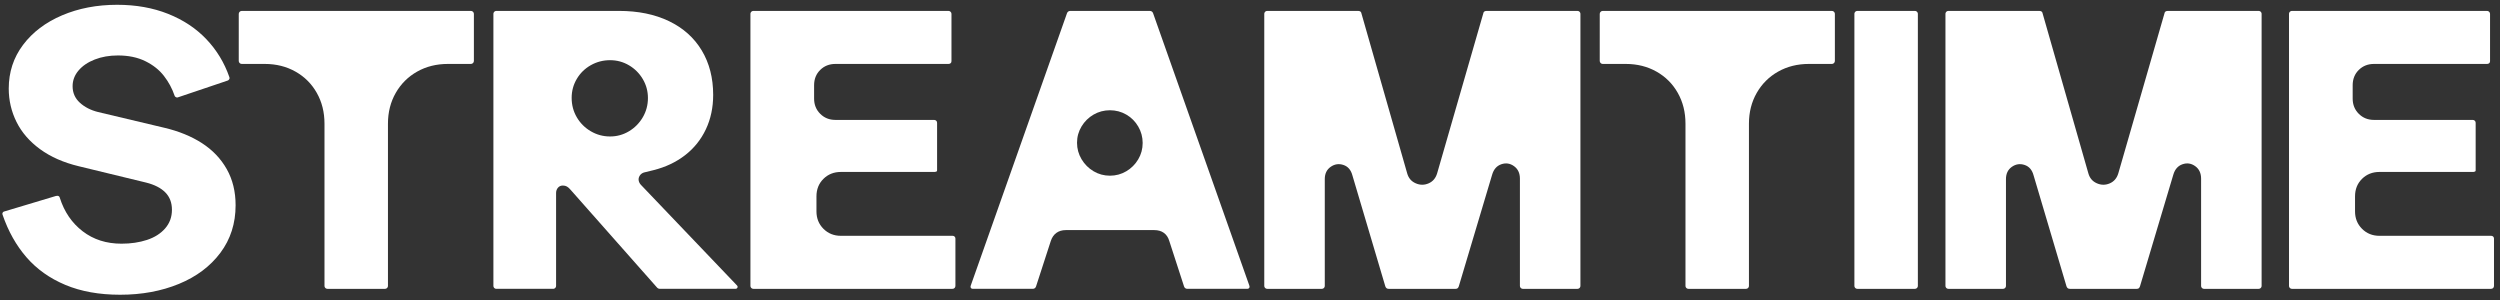
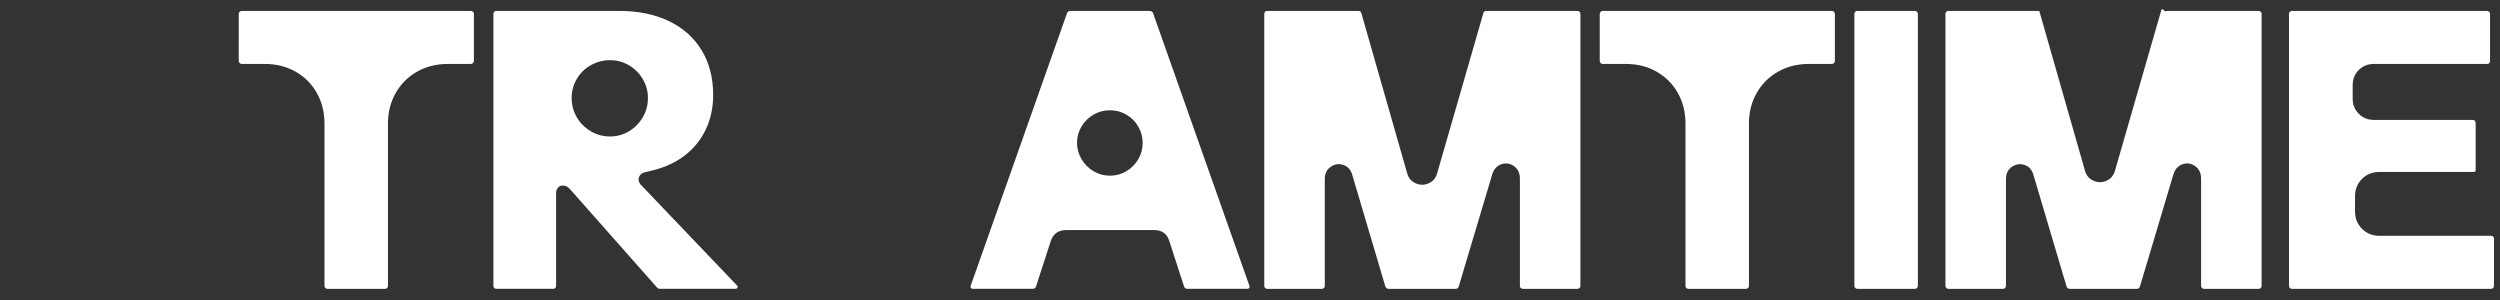
<svg xmlns="http://www.w3.org/2000/svg" id="Layer_1" data-name="Layer 1" viewBox="0 0 1540 185">
  <rect x="0" y="0" width="1540" height="185" fill="#333333" stroke="none" />
  <defs>
    <style>
      .cls-1 {
        fill: #fff;
      }
    </style>
  </defs>
-   <path class="cls-1" d="M40.229,175.491c-9.634-4.047-17.605-9.713-23.919-16.998-6.313-7.285-11.212-15.985-14.691-26.104-.163-.404-.202-.748-.121-1.032.08-.283.222-.525.425-.729.201-.201.505-.343.911-.425l31.567-9.47c.323-.08.647-.122.972-.122.322,0,.626.103.91.304.283.203.465.506.547.91,2.751,8.663,7.446,15.542,14.084,20.641,6.637,5.099,14.61,7.649,23.919,7.649,5.746,0,10.968-.768,15.663-2.307,4.693-1.537,8.438-3.904,11.23-7.103,2.793-3.197,4.188-7.021,4.188-11.474,0-4.371-1.356-7.932-4.067-10.685-2.713-2.751-6.658-4.775-11.838-6.071l-41.523-10.078c-9.392-2.265-17.323-5.767-23.798-10.502-6.477-4.735-11.312-10.32-14.509-16.755-3.199-6.435-4.796-13.295-4.796-20.58,0-10.117,2.933-19.081,8.803-26.894,5.867-7.81,13.881-13.881,24.04-18.212,10.157-4.33,21.47-6.496,33.936-6.496,11.574,0,22.037,1.863,31.386,5.585,9.349,3.724,17.199,8.924,23.555,15.602,6.354,6.678,11.067,14.43,14.145,23.251.162.406.201.75.122,1.032-.082.285-.243.546-.486.789-.242.243-.527.406-.85.486l-30.232,10.199c-.324.163-.648.203-.972.122-.324-.08-.606-.222-.85-.425-.243-.201-.406-.465-.485-.79-1.457-4.289-3.624-8.296-6.496-12.02-2.874-3.722-6.698-6.757-11.474-9.106-4.777-2.347-10.402-3.521-16.877-3.521-5.263,0-10.017.831-14.267,2.489-4.249,1.66-7.588,3.927-10.017,6.799-2.428,2.874-3.643,6.092-3.643,9.652,0,4.049,1.477,7.427,4.432,10.138,2.954,2.713,6.697,4.635,11.231,5.768l40.917,9.713c8.903,2.105,16.613,5.262,23.13,9.47,6.515,4.209,11.595,9.531,15.237,15.966s5.464,13.862,5.464,22.28c0,11.17-3.117,20.925-9.349,29.261-6.234,8.338-14.752,14.733-25.559,19.184-10.806,4.45-22.887,6.678-36.242,6.678-12.87,0-24.122-2.024-33.754-6.071Z" />
  <path class="cls-1" d="M147.619,7.27c.364-.364.789-.546,1.274-.546h141.207c.485,0,.91.182,1.274.546s.547.789.547,1.275v29.018c0,.486-.183.911-.547,1.275s-.789.546-1.274.546h-14.206c-7.042,0-13.355,1.579-18.94,4.735s-9.978,7.528-13.174,13.113c-3.198,5.585-4.796,11.898-4.796,18.941v99.925c0,.324-.082.628-.243.911-.163.285-.385.506-.667.668-.285.163-.589.243-.911.243h-35.453c-.324,0-.628-.08-.911-.243-.284-.162-.506-.383-.667-.668-.164-.283-.243-.586-.243-.911v-99.925c0-7.042-1.578-13.356-4.735-18.941s-7.527-9.956-13.113-13.113c-5.585-3.157-11.898-4.735-18.94-4.735h-14.206c-.485,0-.91-.182-1.274-.546s-.546-.789-.546-1.275V8.545c0-.486.182-.911.546-1.275Z" />
  <path class="cls-1" d="M394.029,108.288c-.567.932-.771,1.882-.607,2.854.161.971.607,1.863,1.336,2.671l59.251,62.043c.242.243.364.527.364.85,0,.325-.122.607-.364.85-.243.243-.567.364-.972.364h-46.381c-.485,0-.892-.08-1.214-.243-.324-.162-.648-.444-.972-.85l-52.937-59.858c-.811-.971-1.579-1.658-2.308-2.064-.729-.404-1.538-.607-2.428-.607h-.122c-1.214,0-2.206.446-2.975,1.335-.77.892-1.153,1.984-1.153,3.278v57.187c0,.324-.081.628-.242.911-.164.285-.386.506-.668.668-.285.163-.588.243-.911.243h-34.968c-.324,0-.628-.08-.91-.243-.285-.162-.507-.383-.668-.668-.163-.283-.243-.586-.243-.911V8.545c0-.323.08-.626.243-.911.161-.283.383-.505.668-.668.282-.161.586-.243.91-.243h75.521c11.817,0,22.098,2.105,30.84,6.313,8.742,4.209,15.46,10.22,20.155,18.03,4.693,7.812,7.042,16.938,7.042,27.379,0,7.771-1.499,14.834-4.492,21.187-2.996,6.355-7.267,11.677-12.81,15.966-5.545,4.292-12.041,7.367-19.487,9.228l-5.949,1.457c-1.135.406-1.984,1.074-2.55,2.003ZM387.472,80.848c3.562-2.144,6.394-5.018,8.499-8.621,2.104-3.601,3.157-7.546,3.157-11.838,0-4.208-1.053-8.093-3.157-11.656-2.105-3.561-4.938-6.394-8.499-8.499-3.562-2.104-7.448-3.157-11.655-3.157-4.292,0-8.257,1.032-11.899,3.096s-6.517,4.877-8.62,8.438c-2.106,3.563-3.157,7.448-3.157,11.656,0,4.371,1.051,8.359,3.157,11.959,2.104,3.603,4.978,6.477,8.62,8.621,3.643,2.146,7.607,3.218,11.899,3.218,4.207,0,8.093-1.072,11.655-3.218Z" />
-   <path class="cls-1" d="M507.249,110.169c-2.875,2.834-4.311,6.435-4.311,10.806v9.228c0,4.292,1.436,7.873,4.311,10.745,2.872,2.875,6.453,4.311,10.745,4.311h68.843c.485,0,.89.163,1.214.485.322.325.485.729.485,1.214v29.14c0,.486-.163.911-.485,1.275-.324.364-.771.546-1.336.546h-122.63c-.324,0-.628-.08-.91-.243-.285-.162-.507-.383-.668-.668-.163-.283-.243-.586-.243-.911V8.545c0-.323.08-.626.243-.911.161-.283.383-.505.668-.668.282-.161.586-.243.91-.243h120.202c.485,0,.91.182,1.274.546s.547.789.547,1.275v29.14c0,.567-.183.992-.547,1.275-.364.284-.789.425-1.274.425h-69.693c-3.724,0-6.841,1.235-9.349,3.703-2.51,2.47-3.764,5.606-3.764,9.41v8.256c0,3.724,1.254,6.841,3.764,9.349,2.508,2.51,5.625,3.764,9.349,3.764h60.83c.485,0,.91.163,1.274.486.364.324.546.77.546,1.335v29.261c0,.406-.142.649-.425.729-.284.082-.588.163-.91.243h-57.915c-4.292,0-7.873,1.417-10.745,4.25Z" />
  <path class="cls-1" d="M709.526,7.088c.364.243.626.607.789,1.093l59.251,167.675c.161.406.201.77.121,1.093-.081.324-.242.567-.485.729-.243.163-.607.243-1.093.243h-36.668c-.485,0-.91-.122-1.274-.364s-.628-.607-.789-1.093l-9.106-28.047c-.648-2.186-1.761-3.844-3.339-4.978-1.578-1.133-3.542-1.7-5.889-1.7h-54.516c-2.267,0-4.188.567-5.768,1.7-1.578,1.134-2.731,2.792-3.46,4.978l-9.106,28.047c-.163.486-.425.85-.789,1.093s-.789.364-1.274.364h-36.668c-.485,0-.85-.08-1.093-.243-.242-.162-.405-.404-.485-.729-.082-.323-.042-.687.121-1.093l59.251-167.675c.161-.486.425-.85.789-1.093.364-.243.789-.364,1.275-.364h48.93c.486,0,.911.121,1.275.364ZM693.802,105.495c3.075-1.821,5.524-4.269,7.346-7.346,1.821-3.075,2.732-6.435,2.732-10.078s-.911-7.021-2.732-10.138c-1.821-3.115-4.271-5.564-7.346-7.346-3.077-1.779-6.435-2.671-10.077-2.671s-7.002.892-10.077,2.671c-3.077,1.782-5.546,4.21-7.407,7.285-1.862,3.077-2.792,6.435-2.792,10.078,0,3.642.93,7.023,2.792,10.138,1.861,3.117,4.33,5.585,7.407,7.406,3.075,1.821,6.435,2.732,10.077,2.732s7-.911,10.077-2.732Z" />
  <path class="cls-1" d="M914.352,7.088c.364-.243.829-.364,1.396-.364h55.973c.322,0,.626.082.911.243.282.163.504.385.667.668.161.284.243.588.243.911v167.553c0,.324-.082.628-.243.911-.163.285-.385.506-.667.668-.285.163-.589.243-.911.243h-33.632c-.324,0-.628-.08-.911-.243-.284-.162-.506-.383-.667-.668-.164-.283-.243-.586-.243-.911v-66.05c0-3.4-1.214-5.969-3.643-7.71-2.429-1.74-5.039-2.125-7.831-1.154-2.793.972-4.675,3.117-5.646,6.435l-20.519,68.721c-.163.486-.386.871-.668,1.154-.285.284-.71.425-1.275.425h-41.281c-.566,0-1.013-.141-1.335-.425-.324-.283-.567-.668-.729-1.154l-20.276-68.357c-.892-3.318-2.732-5.443-5.524-6.374-2.793-.93-5.403-.546-7.832,1.153-2.428,1.7-3.642,4.21-3.642,7.528v65.807c0,.324-.082.628-.243.911-.163.285-.385.506-.668.668-.284.163-.588.243-.91.243h-33.633c-.324,0-.628-.08-.91-.243-.285-.162-.507-.383-.668-.668-.163-.283-.243-.586-.243-.911V8.545c0-.323.08-.626.243-.911.161-.283.383-.505.668-.668.282-.161.586-.243.91-.243h55.973c.565,0,1.032.121,1.396.364.364.243.586.648.668,1.214l28.168,98.468c.809,2.914,2.55,4.959,5.222,6.131,2.671,1.174,5.321,1.195,7.952.061,2.63-1.132,4.39-3.196,5.281-6.192l28.412-98.468c.079-.565.303-.971.667-1.214Z" />
  <path class="cls-1" d="M985.987,7.27c.364-.364.789-.546,1.274-.546h141.207c.485,0,.91.182,1.274.546s.547.789.547,1.275v29.018c0,.486-.183.911-.547,1.275s-.789.546-1.274.546h-14.206c-7.042,0-13.355,1.579-18.94,4.735s-9.978,7.528-13.174,13.113c-3.198,5.585-4.796,11.898-4.796,18.941v99.925c0,.324-.082.628-.243.911-.163.285-.385.506-.667.668-.285.163-.589.243-.911.243h-35.453c-.324,0-.628-.08-.911-.243-.284-.162-.506-.383-.667-.668-.164-.283-.243-.586-.243-.911v-99.925c0-7.042-1.578-13.356-4.735-18.941s-7.527-9.956-13.113-13.113c-5.585-3.157-11.898-4.735-18.94-4.735h-14.206c-.485,0-.91-.182-1.274-.546s-.546-.789-.546-1.275V8.545c0-.486.182-.911.546-1.275Z" />
  <path class="cls-1" d="M1142.55,7.634c.161-.283.383-.505.668-.668.282-.161.586-.243.91-.243h35.454c.322,0,.626.082.91.243.283.163.505.385.668.668.161.284.243.588.243.911v167.553c0,.324-.082.628-.243.911-.163.285-.385.506-.668.668-.284.163-.588.243-.91.243h-35.454c-.324,0-.628-.08-.91-.243-.285-.162-.507-.383-.668-.668-.163-.283-.243-.586-.243-.911V8.545c0-.323.08-.626.243-.911Z" />
-   <path class="cls-1" d="M1333.96,7.088c.364-.243.829-.364,1.396-.364h55.973c.322,0,.626.082.911.243.282.163.504.385.667.668.161.284.243.588.243.911v167.553c0,.324-.082.628-.243.911-.163.285-.385.506-.667.668-.285.163-.589.243-.911.243h-33.632c-.324,0-.628-.08-.911-.243-.284-.162-.506-.383-.667-.668-.164-.283-.243-.586-.243-.911v-66.05c0-3.4-1.214-5.969-3.643-7.71-2.429-1.74-5.039-2.125-7.831-1.154-2.793.972-4.675,3.117-5.646,6.435l-20.519,68.721c-.163.486-.386.871-.668,1.154-.285.284-.71.425-1.275.425h-41.281c-.566,0-1.013-.141-1.335-.425-.324-.283-.567-.668-.729-1.154l-20.276-68.357c-.892-3.318-2.732-5.443-5.524-6.374-2.793-.93-5.403-.546-7.832,1.153-2.428,1.7-3.642,4.21-3.642,7.528v65.807c0,.324-.082.628-.243.911-.163.285-.385.506-.668.668-.284.163-.588.243-.91.243h-33.633c-.324,0-.628-.08-.91-.243-.285-.162-.507-.383-.668-.668-.163-.283-.243-.586-.243-.911V8.545c0-.323.08-.626.243-.911.161-.283.383-.505.668-.668.282-.161.586-.243.91-.243h55.973c.565,0,1.032.121,1.396.364.364.243.586.648.668,1.214l28.168,98.468c.809,2.914,2.55,4.959,5.222,6.131,2.671,1.174,5.321,1.195,7.952.061,2.63-1.132,4.39-3.196,5.281-6.192l28.412-98.468c.079-.565.303-.971.667-1.214Z" />
+   <path class="cls-1" d="M1333.96,7.088c.364-.243.829-.364,1.396-.364h55.973c.322,0,.626.082.911.243.282.163.504.385.667.668.161.284.243.588.243.911v167.553c0,.324-.082.628-.243.911-.163.285-.385.506-.667.668-.285.163-.589.243-.911.243h-33.632c-.324,0-.628-.08-.911-.243-.284-.162-.506-.383-.667-.668-.164-.283-.243-.586-.243-.911v-66.05c0-3.4-1.214-5.969-3.643-7.71-2.429-1.74-5.039-2.125-7.831-1.154-2.793.972-4.675,3.117-5.646,6.435l-20.519,68.721c-.163.486-.386.871-.668,1.154-.285.284-.71.425-1.275.425h-41.281c-.566,0-1.013-.141-1.335-.425-.324-.283-.567-.668-.729-1.154l-20.276-68.357c-.892-3.318-2.732-5.443-5.524-6.374-2.793-.93-5.403-.546-7.832,1.153-2.428,1.7-3.642,4.21-3.642,7.528v65.807c0,.324-.082.628-.243.911-.163.285-.385.506-.668.668-.284.163-.588.243-.91.243h-33.633c-.324,0-.628-.08-.91-.243-.285-.162-.507-.383-.668-.668-.163-.283-.243-.586-.243-.911V8.545c0-.323.08-.626.243-.911.161-.283.383-.505.668-.668.282-.161.586-.243.91-.243h55.973l28.168,98.468c.809,2.914,2.55,4.959,5.222,6.131,2.671,1.174,5.321,1.195,7.952.061,2.63-1.132,4.39-3.196,5.281-6.192l28.412-98.468c.079-.565.303-.971.667-1.214Z" />
  <path class="cls-1" d="M1455.012,110.169c-2.875,2.834-4.311,6.435-4.311,10.806v9.228c0,4.292,1.436,7.873,4.311,10.745,2.872,2.875,6.453,4.311,10.745,4.311h68.843c.485,0,.89.163,1.214.485.322.325.485.729.485,1.214v29.14c0,.486-.163.911-.485,1.275-.324.364-.771.546-1.336.546h-122.63c-.324,0-.628-.08-.91-.243-.285-.162-.507-.383-.668-.668-.163-.283-.243-.586-.243-.911V8.545c0-.323.08-.626.243-.911.161-.283.383-.505.668-.668.282-.161.586-.243.91-.243h120.202c.485,0,.91.182,1.274.546s.547.789.547,1.275v29.14c0,.567-.183.992-.547,1.275-.364.284-.789.425-1.274.425h-69.693c-3.724,0-6.841,1.235-9.349,3.703-2.51,2.47-3.764,5.606-3.764,9.41v8.256c0,3.724,1.254,6.841,3.764,9.349,2.508,2.51,5.625,3.764,9.349,3.764h60.83c.485,0,.91.163,1.274.486.364.324.546.77.546,1.335v29.261c0,.406-.142.649-.425.729-.284.082-.588.163-.91.243h-57.915c-4.292,0-7.873,1.417-10.745,4.25Z" />
</svg>